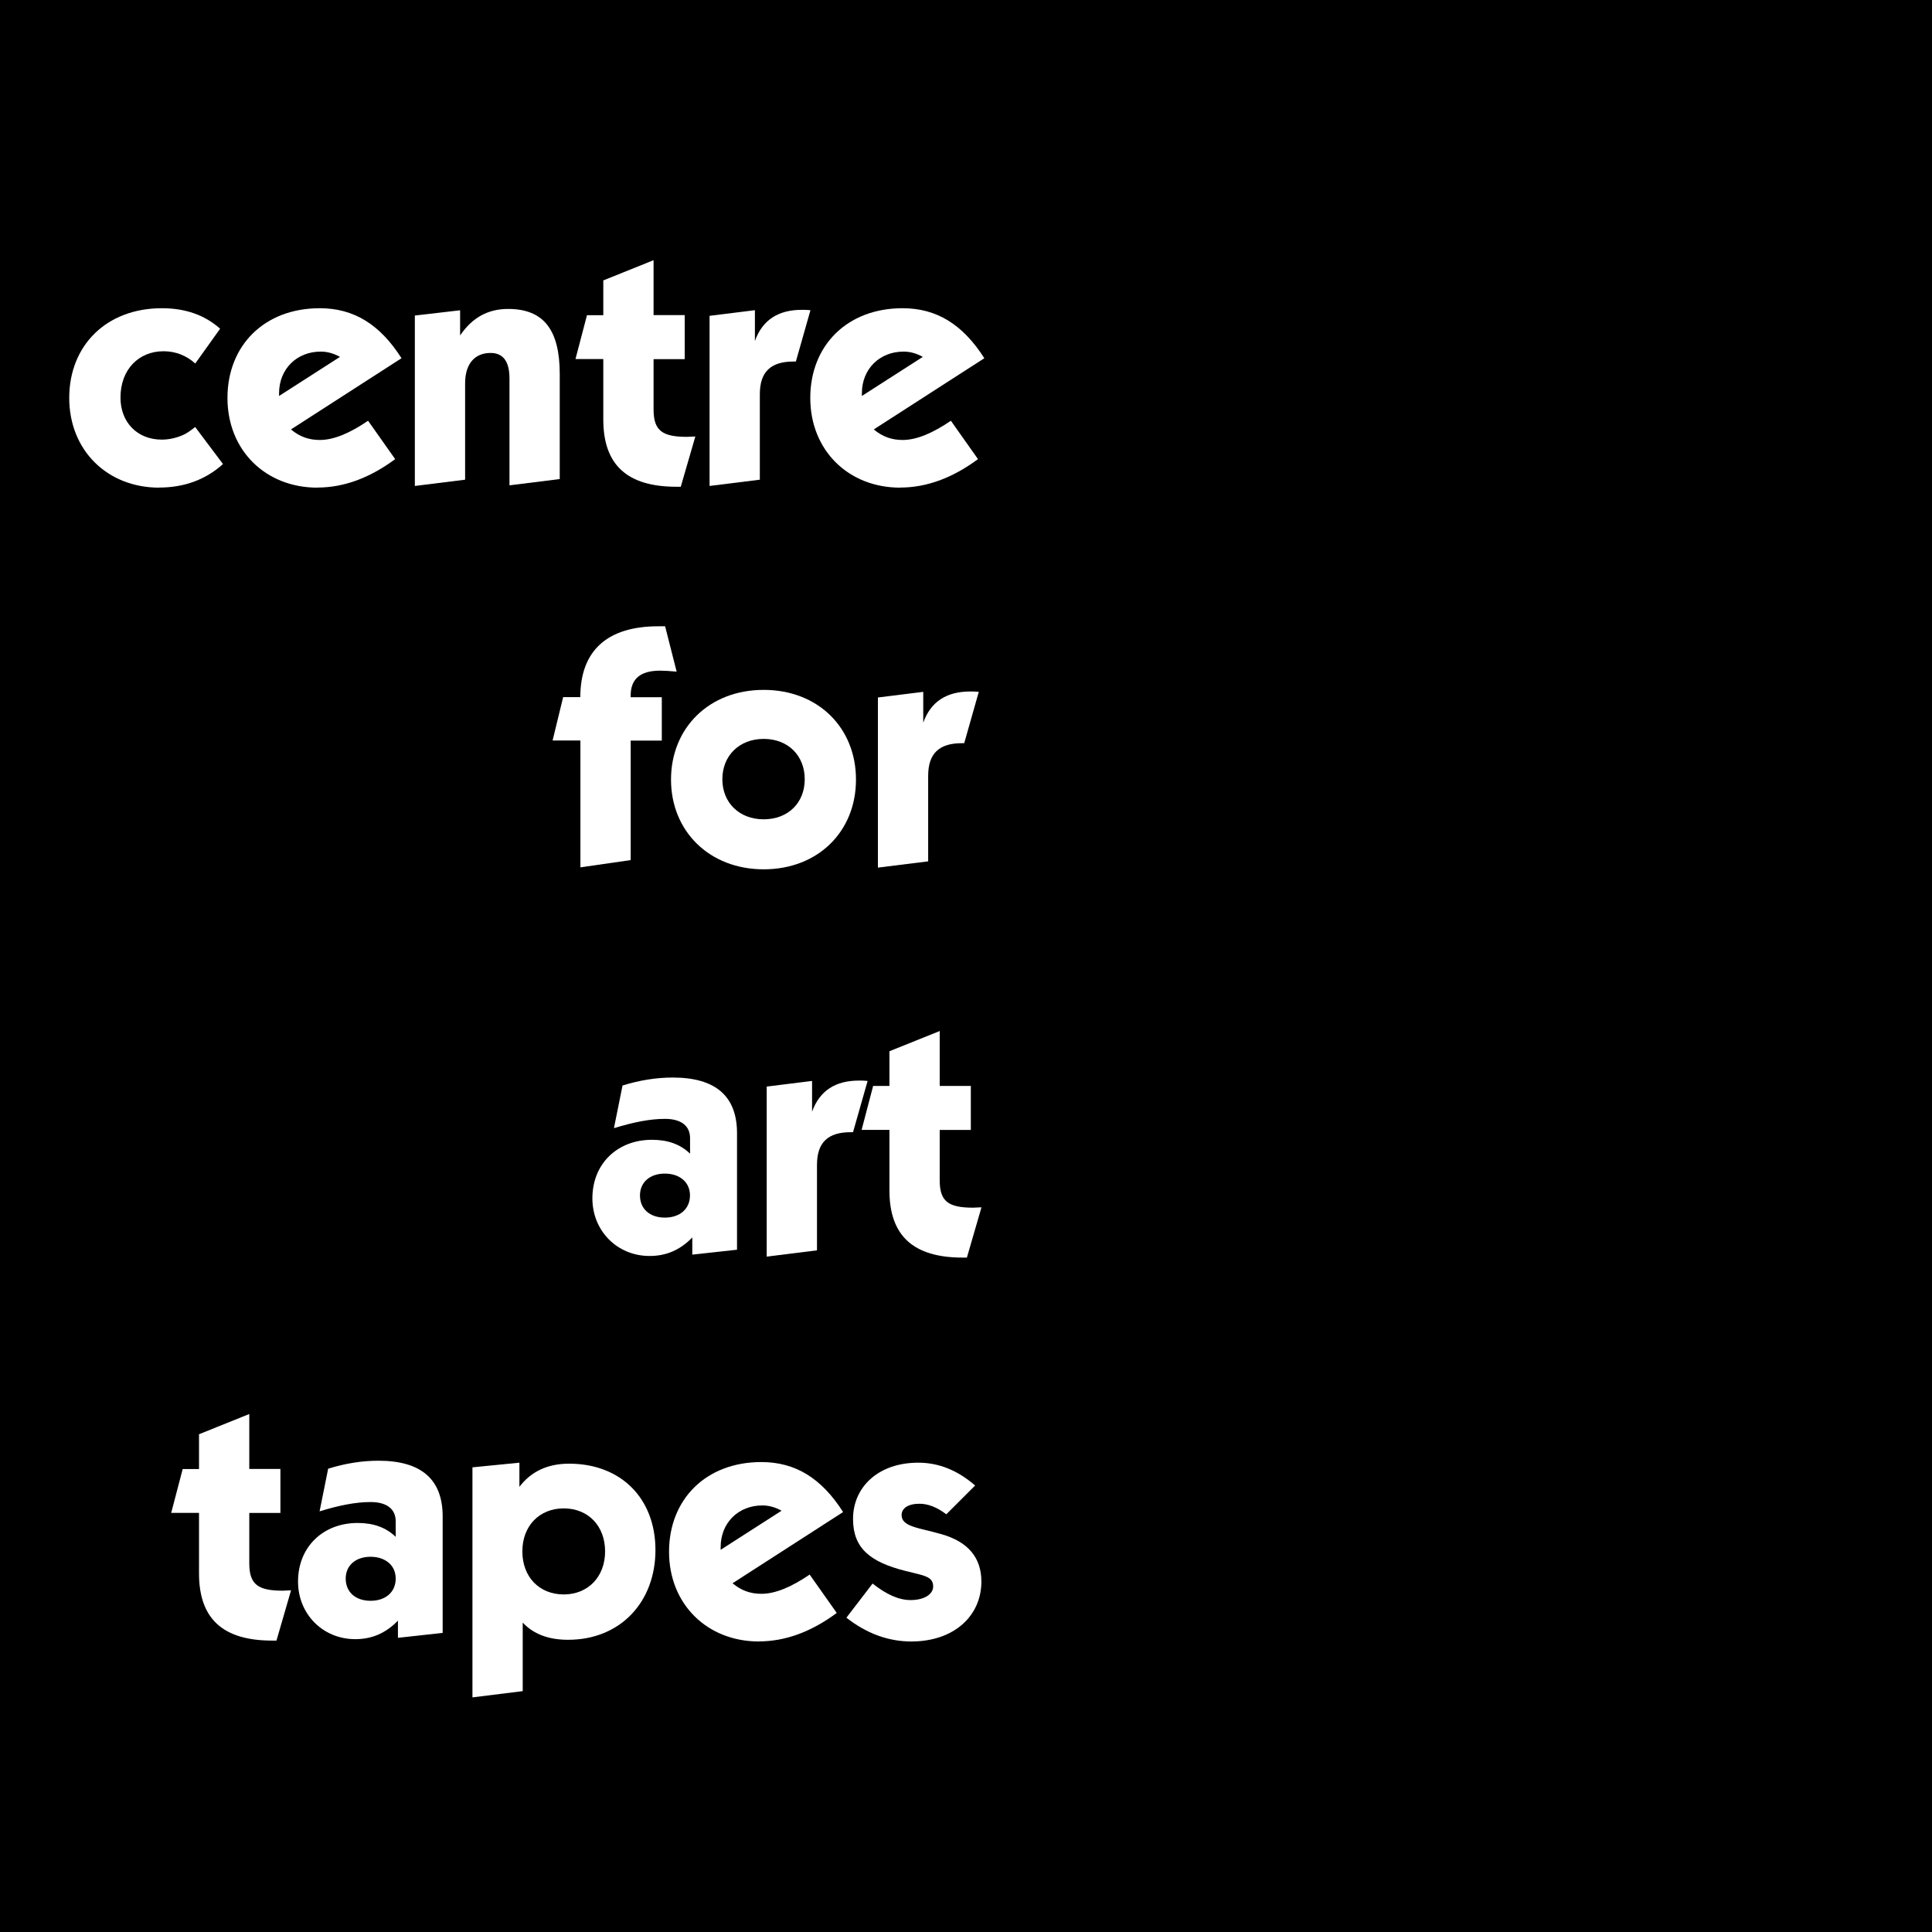
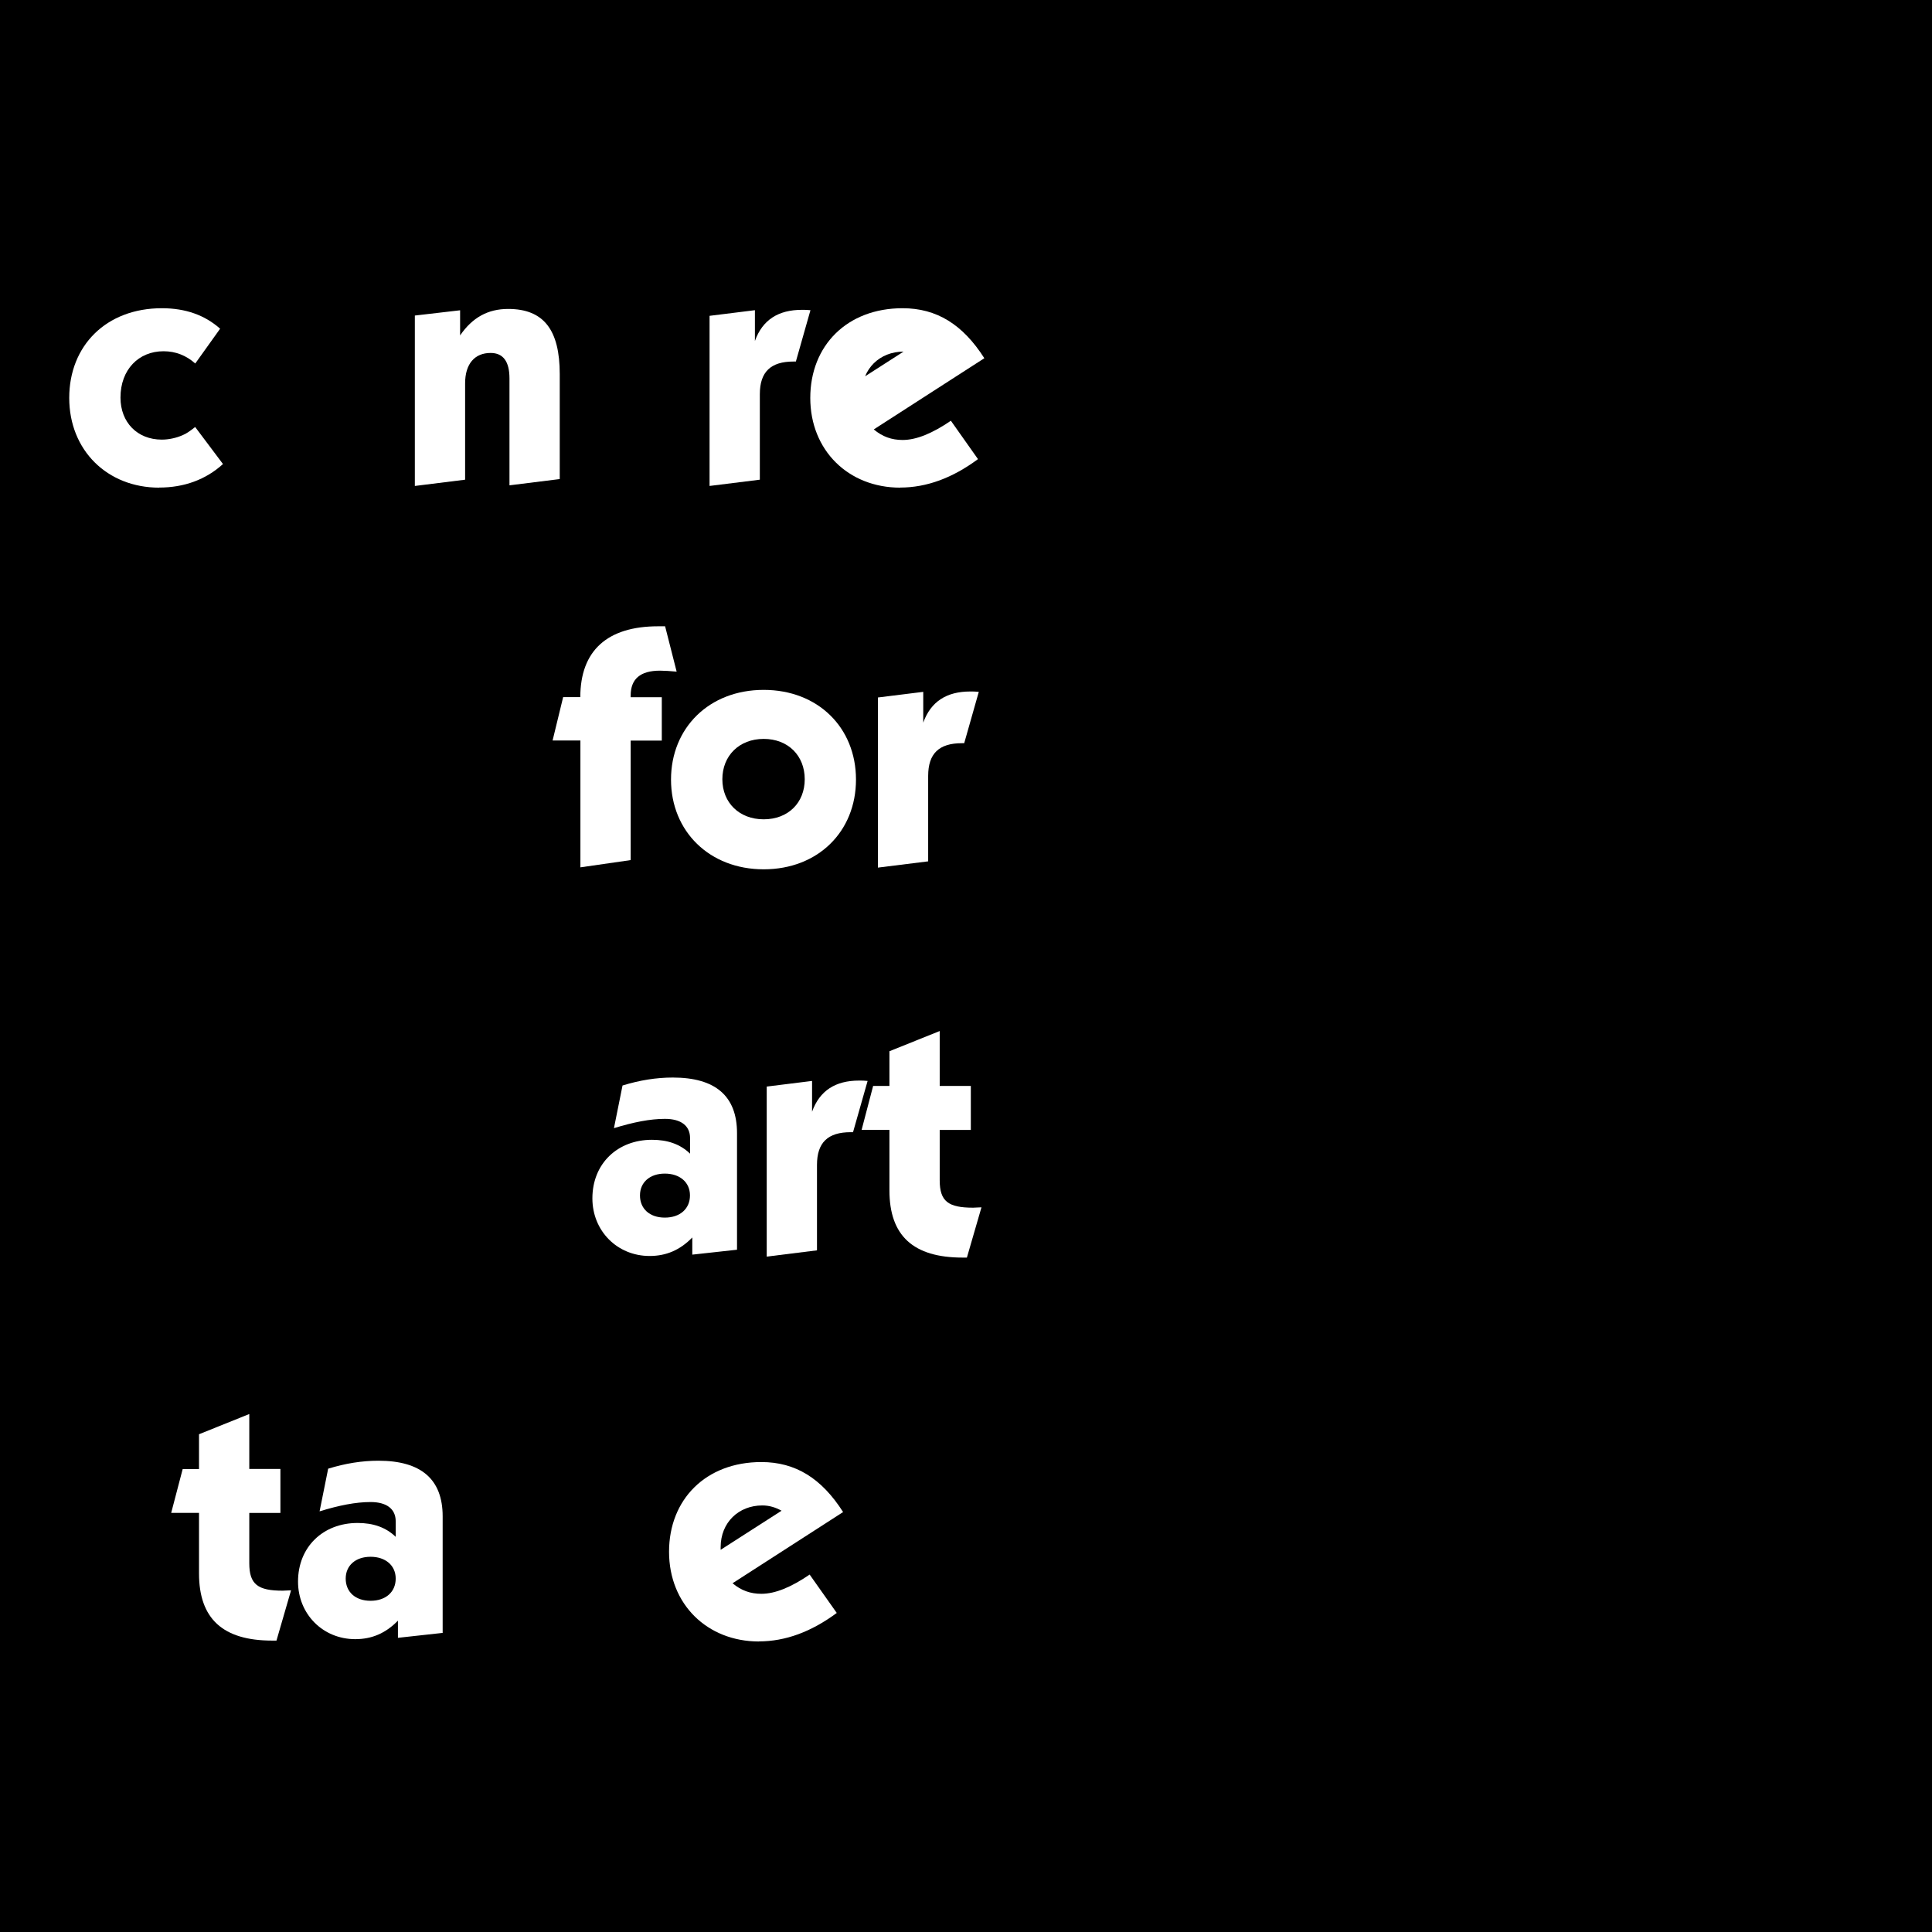
<svg xmlns="http://www.w3.org/2000/svg" id="Layer_2" viewBox="0 0 216 216">
  <defs>
    <style>.cls-1{fill:#fff;}</style>
  </defs>
  <g id="Layer_1-2">
    <rect width="216" height="216" />
    <path class="cls-1" d="M17.8,54.52c-5.81,0-10.06-4.18-10.06-10.03s4.14-10.03,10.36-10.03c2.66,0,4.81.78,6.51,2.29l-2.78,3.89c-1-.89-2.18-1.37-3.55-1.37-2.77,0-4.81,2.04-4.81,5.18,0,2.78,1.89,4.7,4.62,4.7.78,0,1.59-.18,2.29-.48.48-.19.92-.52,1.44-.93l3.11,4.14c-1.92,1.74-4.33,2.63-7.14,2.63Z" />
-     <path class="cls-1" d="M35.49,54.52c-5.81,0-10.06-4.18-10.06-10.03s4.11-10.03,10.32-10.03c3.81,0,6.73,1.81,9.14,5.59l-12.36,7.96c.96.81,2,1.18,3.22,1.18,1.55,0,3.33-.74,5.4-2.15l3.03,4.29c-2.85,2.11-5.74,3.18-8.7,3.18ZM35.86,39.31c-2.66,0-4.66,1.92-4.66,4.66v.3l6.81-4.37c-.67-.37-1.37-.59-2.15-.59Z" />
    <path class="cls-1" d="M46.37,35.28l5.07-.59v2.81c1.37-2,3.11-2.96,5.37-2.96,4,0,5.77,2.37,5.77,7.29v11.73l-5.62.7v-11.95c0-1.89-.7-2.85-2.11-2.85-1.78,0-2.85,1.22-2.85,3.4v10.77l-5.62.7v-19.06Z" />
-     <path class="cls-1" d="M65.64,35.24h1.81v-3.89l5.62-2.26v6.14h3.48v4.92h-3.48v5.62c0,2.37.96,3.07,3.74,3.07.26,0,.59-.04.93-.04l-1.63,5.62h-.48c-5.51,0-8.18-2.44-8.18-7.51v-6.77h-3.11l1.29-4.92Z" />
    <path class="cls-1" d="M79.33,35.31l5.07-.63v3.44c.85-2.37,2.63-3.48,5.25-3.48.3,0,.63,0,.96.04l-1.63,5.74h-.26c-2.55,0-3.77,1.15-3.77,3.66v9.55l-5.62.7v-19.02Z" />
-     <path class="cls-1" d="M100.65,54.52c-5.81,0-10.06-4.18-10.06-10.03s4.11-10.03,10.32-10.03c3.81,0,6.73,1.81,9.14,5.59l-12.36,7.96c.96.81,2,1.18,3.22,1.18,1.55,0,3.33-.74,5.4-2.15l3.03,4.29c-2.85,2.11-5.74,3.18-8.7,3.18ZM101.02,39.31c-2.66,0-4.66,1.92-4.66,4.66v.3l6.81-4.37c-.67-.37-1.37-.59-2.15-.59Z" />
+     <path class="cls-1" d="M100.65,54.52c-5.81,0-10.06-4.18-10.06-10.03s4.11-10.03,10.32-10.03c3.81,0,6.73,1.81,9.14,5.59l-12.36,7.96c.96.81,2,1.18,3.22,1.18,1.55,0,3.33-.74,5.4-2.15l3.03,4.29c-2.85,2.11-5.74,3.18-8.7,3.18ZM101.02,39.31c-2.66,0-4.66,1.92-4.66,4.66v.3c-.67-.37-1.37-.59-2.15-.59Z" />
    <path class="cls-1" d="M64.89,82.79h-3.11l1.18-4.85h1.92c0-5.18,3-7.92,8.7-7.92h.78l1.29,5.07c-.78-.07-1.37-.11-1.85-.11-2.22,0-3.29.93-3.29,2.78v.19h3.48v4.85h-3.48v13.36l-5.62.81v-14.17Z" />
    <path class="cls-1" d="M85.38,77.13c6.07,0,10.32,4.22,10.32,10.03s-4.25,10.03-10.32,10.03-10.36-4.26-10.36-10.03,4.25-10.03,10.36-10.03ZM85.38,91.6c2.74,0,4.59-1.85,4.59-4.48s-1.85-4.51-4.59-4.51-4.62,1.89-4.62,4.51,1.89,4.48,4.62,4.48Z" />
    <path class="cls-1" d="M98.15,77.98l5.07-.63v3.44c.85-2.37,2.63-3.48,5.25-3.48.3,0,.63,0,.96.04l-1.63,5.74h-.26c-2.55,0-3.77,1.15-3.77,3.66v9.55l-5.62.7v-19.02Z" />
    <path class="cls-1" d="M77.4,138.35c-1.37,1.41-2.92,2.07-4.77,2.07-3.63,0-6.4-2.81-6.4-6.44,0-3.89,2.81-6.55,6.66-6.55,1.74,0,3.15.48,4.26,1.55v-1.74c0-1.37-1-2.15-2.81-2.15-1.66,0-3.52.37-5.7,1.04l.96-4.77c1.92-.59,3.77-.89,5.62-.89,4.77,0,7.18,2.07,7.18,6.22v13.03l-5,.55v-1.92ZM71.55,133.65c0,1.48,1.07,2.48,2.78,2.48s2.81-1,2.81-2.48-1.15-2.44-2.81-2.44-2.78.96-2.78,2.44Z" />
    <path class="cls-1" d="M85.72,121.48l5.07-.63v3.44c.85-2.37,2.63-3.48,5.25-3.48.3,0,.63,0,.96.04l-1.63,5.73h-.26c-2.55,0-3.77,1.15-3.77,3.66v9.55l-5.62.7v-19.02Z" />
    <path class="cls-1" d="M97.63,121.41h1.81v-3.88l5.62-2.26v6.14h3.48v4.92h-3.48v5.62c0,2.37.96,3.07,3.74,3.07.26,0,.59-.04.93-.04l-1.63,5.62h-.48c-5.51,0-8.18-2.44-8.18-7.51v-6.77h-3.11l1.29-4.92Z" />
    <path class="cls-1" d="M20.44,164.24h1.81v-3.89l5.62-2.26v6.14h3.48v4.92h-3.48v5.62c0,2.37.96,3.07,3.74,3.07.26,0,.59-.04.93-.04l-1.63,5.62h-.48c-5.51,0-8.18-2.44-8.18-7.51v-6.77h-3.11l1.29-4.92Z" />
    <path class="cls-1" d="M44.49,181.19c-1.37,1.41-2.92,2.07-4.77,2.07-3.63,0-6.4-2.81-6.4-6.44,0-3.88,2.81-6.55,6.66-6.55,1.74,0,3.15.48,4.26,1.55v-1.74c0-1.37-1-2.15-2.81-2.15-1.67,0-3.52.37-5.7,1.04l.96-4.77c1.92-.59,3.77-.89,5.62-.89,4.77,0,7.18,2.07,7.18,6.22v13.03l-5,.55v-1.92ZM38.65,176.49c0,1.48,1.07,2.48,2.78,2.48s2.81-1,2.81-2.48-1.15-2.44-2.81-2.44-2.78.96-2.78,2.44Z" />
-     <path class="cls-1" d="M52.82,189.77v-25.72l5.25-.52v2.7c1.29-1.7,3.14-2.59,5.55-2.59,5.81,0,9.66,3.89,9.66,9.66s-3.89,10.03-9.77,10.03c-2.18,0-3.85-.63-5.07-1.92v7.66l-5.62.7ZM63.03,178.26c2.7,0,4.62-1.96,4.62-4.81s-1.89-4.81-4.62-4.81-4.63,1.96-4.63,4.81,1.89,4.81,4.63,4.81Z" />
    <path class="cls-1" d="M84.86,183.52c-5.81,0-10.06-4.18-10.06-10.03s4.11-10.03,10.32-10.03c3.81,0,6.73,1.81,9.14,5.59l-12.36,7.96c.96.81,2,1.18,3.22,1.18,1.55,0,3.33-.74,5.4-2.15l3.03,4.29c-2.85,2.11-5.74,3.18-8.7,3.18ZM85.23,168.31c-2.66,0-4.66,1.92-4.66,4.66v.3l6.81-4.37c-.67-.37-1.37-.59-2.15-.59Z" />
-     <path class="cls-1" d="M97.55,177.04c1.55,1.22,2.92,1.85,4.26,1.85,1.55,0,2.52-.67,2.52-1.52,0-1.15-1.07-1.22-3.11-1.74-3.96-1-5.85-2.55-5.85-5.81,0-3.55,2.81-6.29,7.29-6.29,2.29,0,4.4.85,6.36,2.55l-3.22,3.22c-1.07-.81-2.07-1.18-3-1.18-1.29,0-2,.52-2,1.26,0,1.33,1.92,1.41,4.48,2.15,2.96.85,4.44,2.63,4.44,5.29,0,3.85-3.07,6.7-7.84,6.7-2.55,0-5-.89-7.25-2.66l2.92-3.81Z" />
  </g>
</svg>